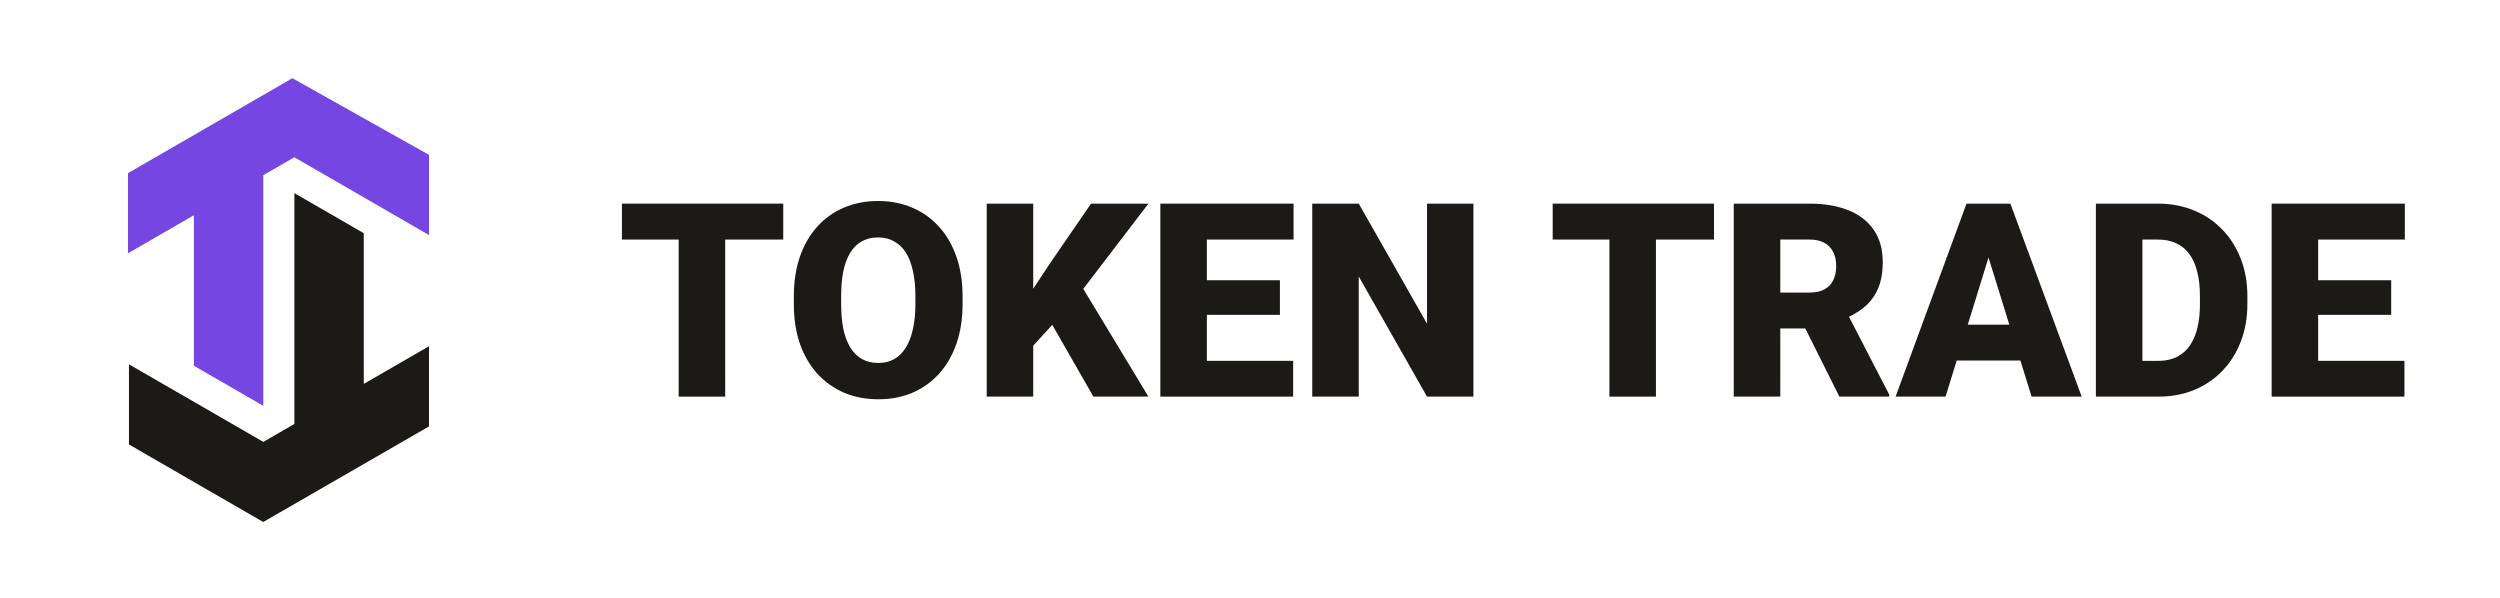
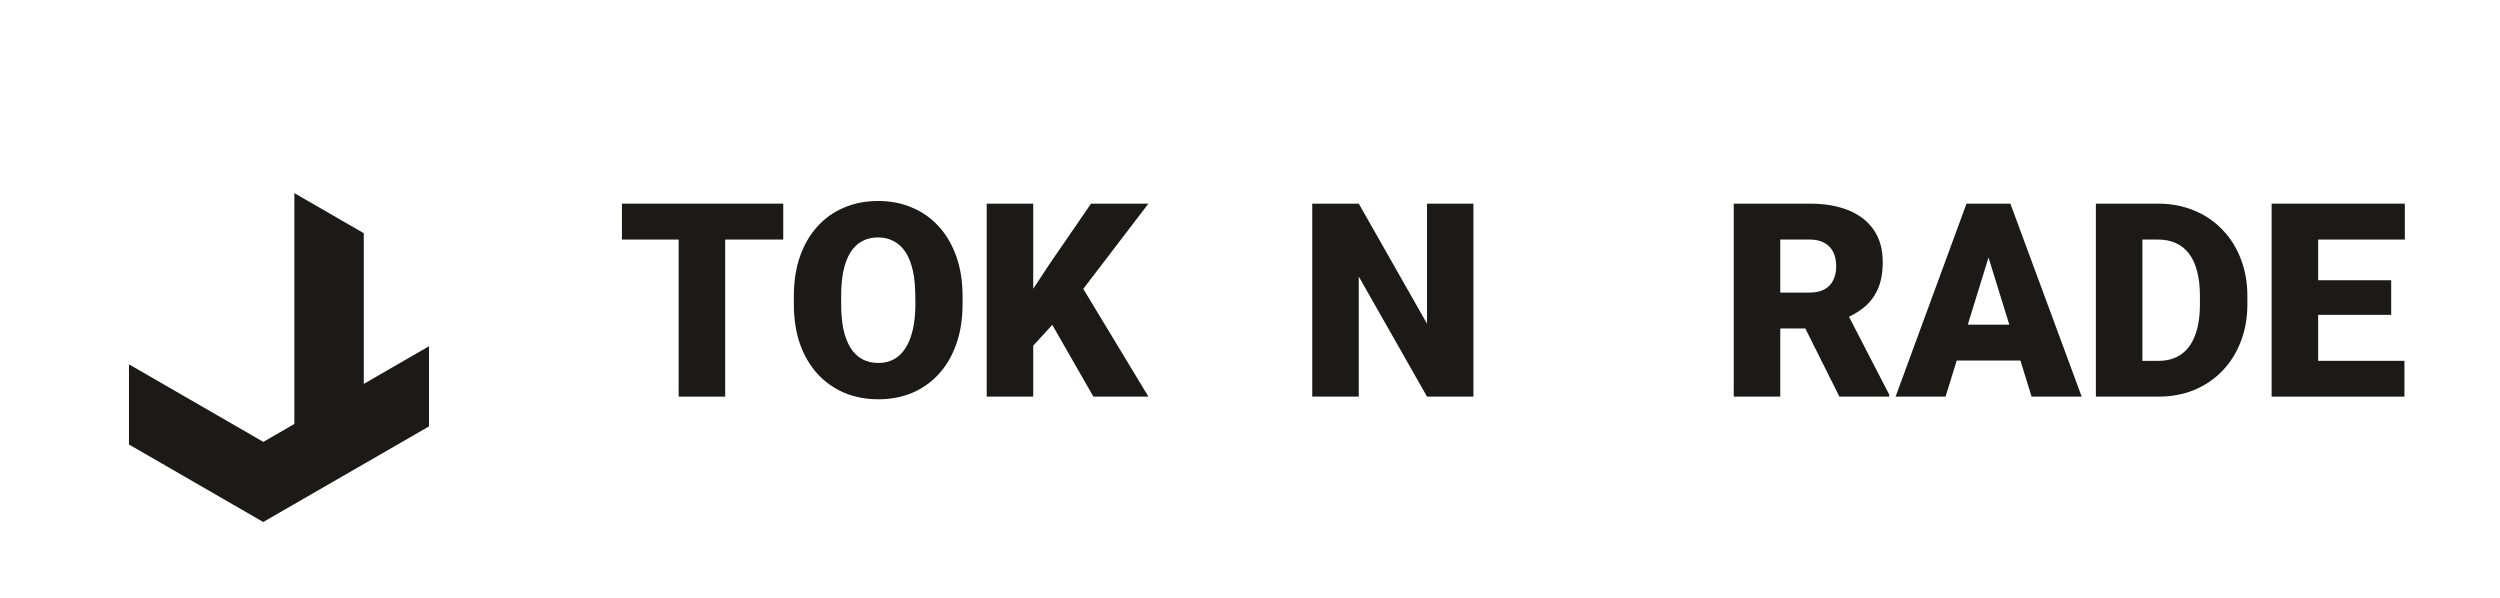
<svg xmlns="http://www.w3.org/2000/svg" width="251" height="60" viewBox="0 0 251 60" fill="none">
-   <path d="M43.073 15.549V23.597L29.55 15.79L26.436 17.586V40.747L19.465 36.723V21.611L12.848 25.431V17.381L29.357 7.851L43.073 15.549Z" fill="#7546E2" />
  <path d="M43.07 34.762V42.812L26.428 52.409L12.948 44.626V36.578L26.438 44.365L29.554 42.565V19.391L36.524 23.414V38.542L43.07 34.762Z" fill="#1B1A16" />
  <path d="M72.809 20.445V39.821H68.138V20.445H72.809ZM78.638 20.445V24.051H62.442V20.445H78.638Z" fill="#1B1A16" />
-   <path d="M96.643 29.747V30.532C96.643 32.014 96.435 33.345 96.018 34.525C95.61 35.696 95.028 36.698 94.274 37.532C93.52 38.357 92.629 38.992 91.6 39.435C90.57 39.87 89.435 40.087 88.193 40.087C86.942 40.087 85.797 39.87 84.759 39.435C83.73 38.992 82.834 38.357 82.071 37.532C81.317 36.698 80.731 35.696 80.314 34.525C79.906 33.345 79.702 32.014 79.702 30.532V29.747C79.702 28.265 79.906 26.935 80.314 25.755C80.731 24.575 81.312 23.572 82.058 22.747C82.812 21.913 83.704 21.279 84.733 20.844C85.771 20.401 86.915 20.179 88.166 20.179C89.408 20.179 90.544 20.401 91.573 20.844C92.611 21.279 93.507 21.913 94.261 22.747C95.015 23.572 95.601 24.575 96.018 25.755C96.435 26.935 96.643 28.265 96.643 29.747ZM91.906 30.532V29.721C91.906 28.762 91.821 27.919 91.653 27.192C91.493 26.456 91.254 25.839 90.934 25.342C90.615 24.845 90.22 24.473 89.75 24.224C89.288 23.967 88.76 23.838 88.166 23.838C87.545 23.838 87.004 23.967 86.543 24.224C86.081 24.473 85.695 24.845 85.385 25.342C85.074 25.839 84.839 26.456 84.679 27.192C84.529 27.919 84.453 28.762 84.453 29.721V30.532C84.453 31.482 84.529 32.324 84.679 33.061C84.839 33.788 85.074 34.405 85.385 34.911C85.704 35.416 86.094 35.798 86.556 36.055C87.026 36.312 87.572 36.441 88.193 36.441C88.787 36.441 89.315 36.312 89.776 36.055C90.238 35.798 90.624 35.416 90.934 34.911C91.254 34.405 91.493 33.788 91.653 33.061C91.821 32.324 91.906 31.482 91.906 30.532Z" fill="#1B1A16" />
+   <path d="M96.643 29.747V30.532C96.643 32.014 96.435 33.345 96.018 34.525C95.61 35.696 95.028 36.698 94.274 37.532C93.52 38.357 92.629 38.992 91.6 39.435C90.57 39.87 89.435 40.087 88.193 40.087C86.942 40.087 85.797 39.87 84.759 39.435C83.73 38.992 82.834 38.357 82.071 37.532C81.317 36.698 80.731 35.696 80.314 34.525C79.906 33.345 79.702 32.014 79.702 30.532V29.747C79.702 28.265 79.906 26.935 80.314 25.755C80.731 24.575 81.312 23.572 82.058 22.747C82.812 21.913 83.704 21.279 84.733 20.844C85.771 20.401 86.915 20.179 88.166 20.179C89.408 20.179 90.544 20.401 91.573 20.844C92.611 21.279 93.507 21.913 94.261 22.747C95.015 23.572 95.601 24.575 96.018 25.755C96.435 26.935 96.643 28.265 96.643 29.747ZM91.906 30.532C91.906 28.762 91.821 27.919 91.653 27.192C91.493 26.456 91.254 25.839 90.934 25.342C90.615 24.845 90.22 24.473 89.75 24.224C89.288 23.967 88.76 23.838 88.166 23.838C87.545 23.838 87.004 23.967 86.543 24.224C86.081 24.473 85.695 24.845 85.385 25.342C85.074 25.839 84.839 26.456 84.679 27.192C84.529 27.919 84.453 28.762 84.453 29.721V30.532C84.453 31.482 84.529 32.324 84.679 33.061C84.839 33.788 85.074 34.405 85.385 34.911C85.704 35.416 86.094 35.798 86.556 36.055C87.026 36.312 87.572 36.441 88.193 36.441C88.787 36.441 89.315 36.312 89.776 36.055C90.238 35.798 90.624 35.416 90.934 34.911C91.254 34.405 91.493 33.788 91.653 33.061C91.821 32.324 91.906 31.482 91.906 30.532Z" fill="#1B1A16" />
  <path d="M103.736 20.445V39.821H99.065V20.445H103.736ZM115.301 20.445L107.795 30.266L103.404 35.07L102.552 30.785L105.36 26.527L109.539 20.445H115.301ZM109.778 39.821L104.774 31.091L108.407 28.416L115.301 39.821H109.778Z" fill="#1B1A16" />
-   <path d="M129.833 36.228V39.821H119.506V36.228H129.833ZM121.17 20.445V39.821H116.499V20.445H121.17ZM128.502 28.137V31.61H119.506V28.137H128.502ZM129.873 20.445V24.051H119.506V20.445H129.873Z" fill="#1B1A16" />
  <path d="M147.932 20.445V39.821H143.274L136.42 27.764V39.821H131.749V20.445H136.42L143.274 32.502V20.445H147.932Z" fill="#1B1A16" />
-   <path d="M166.257 20.445V39.821H161.586V20.445H166.257ZM172.086 20.445V24.051H155.89V20.445H172.086Z" fill="#1B1A16" />
  <path d="M174.069 20.445H181.694C183.184 20.445 184.48 20.667 185.58 21.11C186.68 21.554 187.527 22.21 188.122 23.08C188.725 23.949 189.027 25.023 189.027 26.3C189.027 27.409 188.854 28.337 188.508 29.082C188.162 29.827 187.678 30.444 187.057 30.931C186.445 31.411 185.731 31.805 184.914 32.116L183.384 32.981H176.983L176.956 29.375H181.694C182.288 29.375 182.781 29.268 183.171 29.055C183.561 28.842 183.854 28.541 184.049 28.15C184.253 27.751 184.356 27.276 184.356 26.726C184.356 26.167 184.253 25.688 184.049 25.289C183.845 24.89 183.544 24.584 183.145 24.371C182.754 24.158 182.271 24.051 181.694 24.051H178.74V39.821H174.069V20.445ZM184.675 39.821L180.39 31.251L185.34 31.224L189.679 39.621V39.821H184.675Z" fill="#1B1A16" />
  <path d="M200.059 24.517L195.335 39.821H190.317L197.437 20.445H200.618L200.059 24.517ZM203.971 39.821L199.234 24.517L198.622 20.445H201.842L209.002 39.821H203.971ZM203.785 32.595V36.201H193.844V32.595H203.785Z" fill="#1B1A16" />
  <path d="M216.72 39.821H212.422L212.448 36.228H216.72C217.608 36.228 218.357 36.015 218.969 35.589C219.59 35.163 220.061 34.529 220.38 33.686C220.708 32.834 220.872 31.788 220.872 30.546V29.707C220.872 28.776 220.779 27.959 220.593 27.259C220.415 26.549 220.149 25.959 219.794 25.489C219.44 25.009 218.996 24.65 218.464 24.411C217.94 24.171 217.337 24.051 216.654 24.051H212.342V20.445H216.654C217.967 20.445 219.169 20.671 220.26 21.124C221.36 21.567 222.31 22.206 223.108 23.04C223.915 23.865 224.536 24.845 224.971 25.981C225.415 27.108 225.637 28.359 225.637 29.734V30.546C225.637 31.912 225.415 33.163 224.971 34.298C224.536 35.434 223.92 36.414 223.121 37.239C222.323 38.065 221.378 38.703 220.287 39.156C219.204 39.599 218.016 39.821 216.72 39.821ZM215.097 20.445V39.821H210.426V20.445H215.097Z" fill="#1B1A16" />
  <path d="M241.406 36.228V39.821H231.08V36.228H241.406ZM232.743 20.445V39.821H228.072V20.445H232.743ZM240.076 28.137V31.61H231.08V28.137H240.076ZM241.446 20.445V24.051H231.08V20.445H241.446Z" fill="#1B1A16" />
</svg>